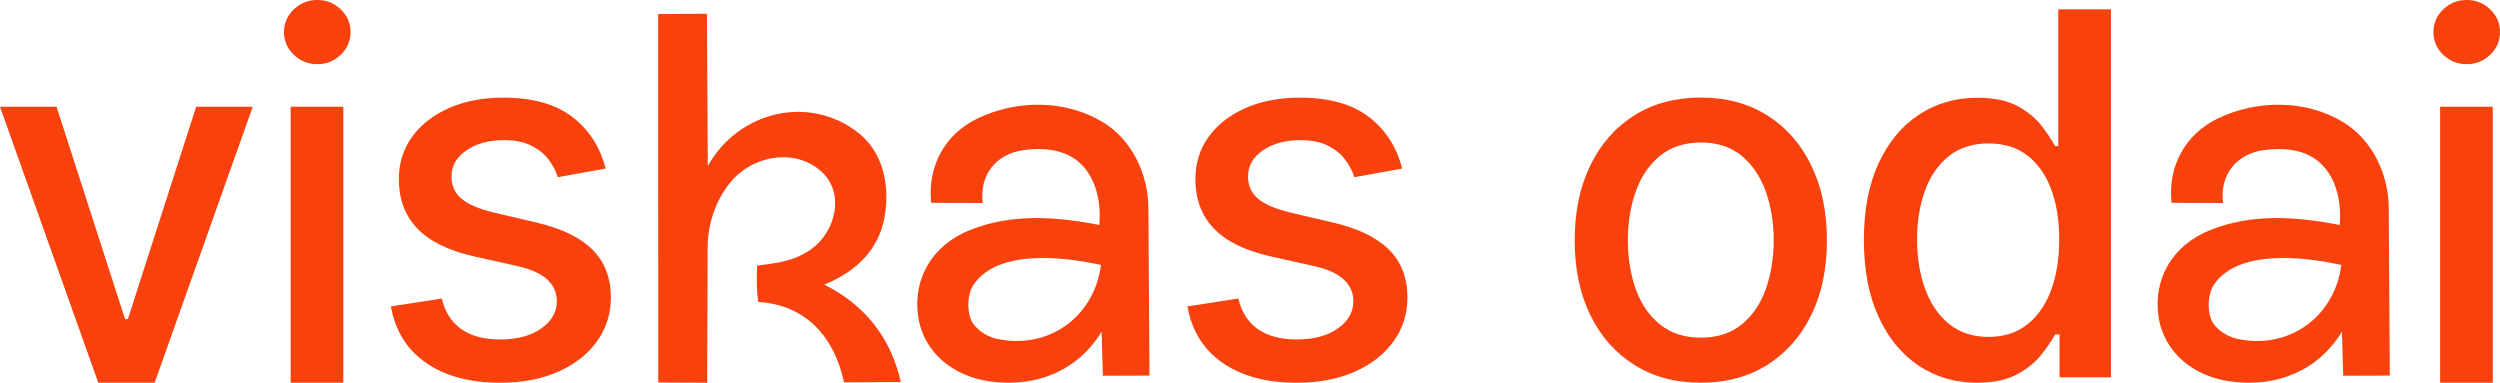
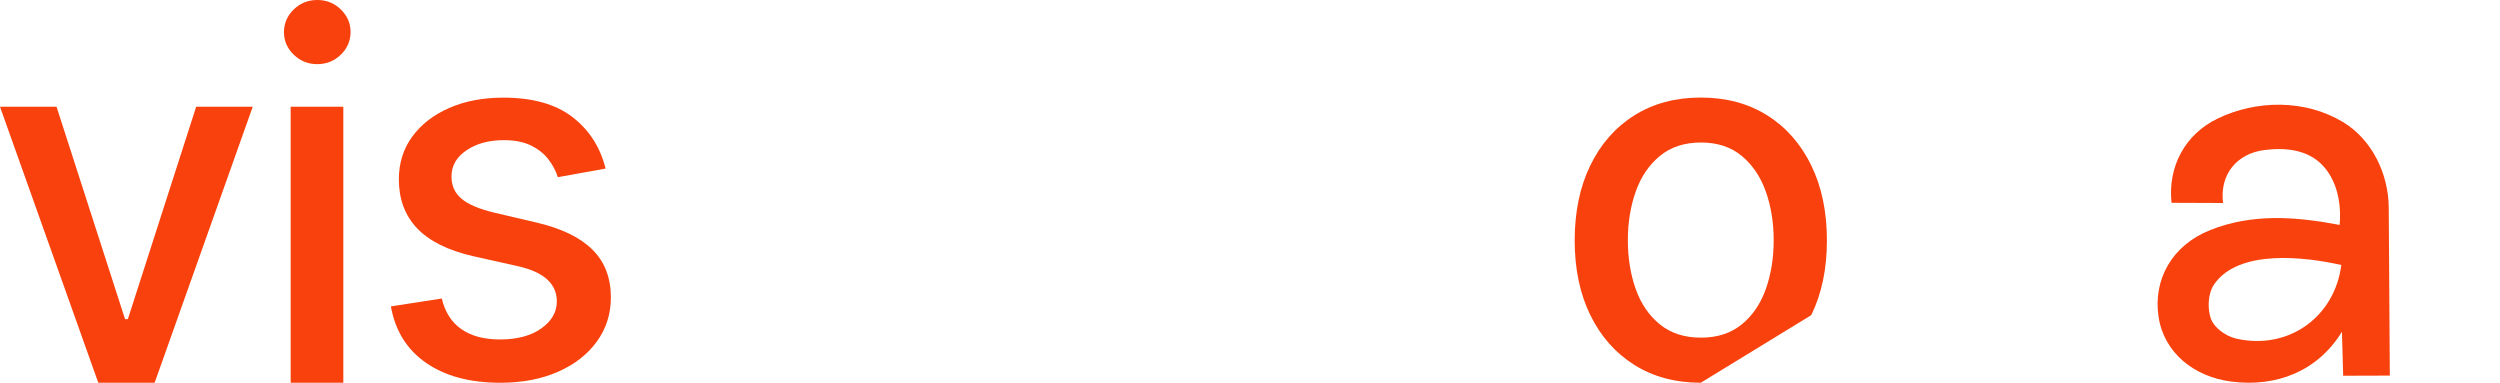
<svg xmlns="http://www.w3.org/2000/svg" viewBox="0 0 1154.77 176.79" data-name="Layer 2" id="Layer_2">
  <defs>
    <style>
      .cls-1 {
        fill: #f8410c;
      }
    </style>
  </defs>
  <g data-name="Layer 1" id="Layer_1-2">
    <g>
      <path d="M116.74,49.3l-45.31,127.49h-26.03L0,49.3h26.11l31.65,98.11h1.3l31.56-98.11h26.11Z" class="cls-1" />
      <path d="M146.55,29.63c-4.23,0-7.85-1.45-10.86-4.36-3.01-2.9-4.52-6.38-4.52-10.42s1.51-7.59,4.52-10.5c3.01-2.9,6.63-4.36,10.86-4.36s7.85,1.45,10.86,4.36c3.01,2.91,4.52,6.38,4.52,10.42s-1.5,7.59-4.52,10.5c-3.01,2.91-6.63,4.36-10.86,4.36ZM134.26,176.79V49.3h24.32v127.49h-24.32Z" class="cls-1" />
      <path d="M279.73,77.86l-22.05,3.98c-.92-2.88-2.37-5.61-4.35-8.22-1.98-2.6-4.65-4.73-8.01-6.39-3.36-1.66-7.57-2.49-12.61-2.49-6.89,0-12.64,1.56-17.25,4.69-4.61,3.13-6.92,7.15-6.92,12.08,0,4.26,1.55,7.69,4.64,10.29,3.09,2.6,8.08,4.73,14.97,6.39l19.85,4.65c11.5,2.71,20.07,6.89,25.71,12.53,5.64,5.64,8.46,12.98,8.46,22,0,7.64-2.16,14.43-6.47,20.38-4.31,5.95-10.31,10.61-17.98,13.99-7.68,3.37-16.55,5.06-26.64,5.06-13.99,0-25.41-3.06-34.25-9.17-8.84-6.11-14.27-14.82-16.27-26.1l23.51-3.65c1.46,6.25,4.47,10.97,9.03,14.15,4.56,3.18,10.49,4.77,17.82,4.77,7.97,0,14.34-1.7,19.12-5.1,4.77-3.4,7.16-7.57,7.16-12.49,0-3.98-1.45-7.33-4.35-10.04-2.9-2.71-7.34-4.76-13.3-6.14l-21.15-4.73c-11.66-2.71-20.27-7.03-25.83-12.95-5.56-5.92-8.34-13.42-8.34-22.49,0-7.52,2.06-14.11,6.18-19.75,4.12-5.64,9.82-10.06,17.08-13.24,7.27-3.18,15.59-4.77,24.98-4.77,13.5,0,24.13,2.97,31.89,8.92,7.76,5.95,12.88,13.9,15.38,23.86Z" class="cls-1" />
-       <path d="M647.66,77.86l-22.05,3.98c-.92-2.88-2.37-5.61-4.35-8.22-1.98-2.6-4.65-4.73-8.01-6.39-3.36-1.66-7.57-2.49-12.61-2.49-6.89,0-12.64,1.56-17.25,4.69-4.61,3.13-6.92,7.15-6.92,12.08,0,4.26,1.55,7.69,4.64,10.29,3.09,2.6,8.08,4.73,14.97,6.39l19.85,4.65c11.5,2.71,20.07,6.89,25.71,12.53,5.64,5.64,8.46,12.98,8.46,22,0,7.64-2.16,14.43-6.47,20.38-4.31,5.95-10.31,10.61-17.98,13.99-7.68,3.37-16.55,5.06-26.64,5.06-13.99,0-25.41-3.06-34.25-9.17-8.84-6.11-14.27-14.82-16.27-26.1l23.51-3.65c1.46,6.25,4.47,10.97,9.03,14.15,4.56,3.18,10.49,4.77,17.82,4.77,7.97,0,14.34-1.7,19.12-5.1,4.77-3.4,7.16-7.57,7.16-12.49,0-3.98-1.45-7.33-4.35-10.04-2.9-2.71-7.34-4.76-13.3-6.14l-21.15-4.73c-11.66-2.71-20.27-7.03-25.83-12.95-5.56-5.92-8.34-13.42-8.34-22.49,0-7.52,2.06-14.11,6.18-19.75,4.12-5.64,9.82-10.06,17.08-13.24,7.27-3.18,15.59-4.77,24.98-4.77,13.5,0,24.13,2.97,31.89,8.92,7.76,5.95,12.88,13.9,15.38,23.86Z" class="cls-1" />
-       <path d="M785.61,176.79c-11.71,0-21.94-2.74-30.67-8.22-8.73-5.48-15.51-13.14-20.34-22.99-4.83-9.85-7.24-21.36-7.24-34.53s2.41-24.79,7.24-34.69c4.83-9.9,11.6-17.6,20.34-23.08,8.73-5.48,18.96-8.22,30.67-8.22s21.94,2.74,30.67,8.22c8.73,5.48,15.51,13.17,20.34,23.08,4.83,9.91,7.24,21.47,7.24,34.69s-2.41,24.68-7.24,34.53c-4.83,9.85-11.61,17.51-20.34,22.99-8.73,5.48-18.96,8.22-30.67,8.22ZM785.69,155.96c7.59,0,13.88-2.05,18.87-6.14,4.99-4.09,8.69-9.54,11.1-16.35,2.41-6.81,3.62-14.3,3.62-22.49s-1.21-15.62-3.62-22.45c-2.41-6.83-6.12-12.33-11.1-16.48-4.99-4.15-11.28-6.23-18.87-6.23s-13.98,2.08-19,6.23c-5.02,4.15-8.73,9.64-11.15,16.48-2.41,6.83-3.62,14.32-3.62,22.45s1.21,15.69,3.62,22.49c2.41,6.81,6.13,12.26,11.15,16.35,5.02,4.1,11.35,6.14,19,6.14Z" class="cls-1" />
-       <path d="M913.17,176.79c-10.09,0-19.08-2.64-26.97-7.93-7.89-5.28-14.07-12.84-18.55-22.66-4.47-9.82-6.71-21.62-6.71-35.4s2.26-25.56,6.79-35.36c4.53-9.79,10.75-17.29,18.67-22.49,7.92-5.2,16.89-7.8,26.93-7.8,7.75,0,14,1.31,18.75,3.94,4.74,2.63,8.43,5.69,11.06,9.17,2.63,3.49,4.68,6.56,6.14,9.21h1.46V4.32h24.32v169.98h-23.75v-19.84h-2.03c-1.46,2.71-3.57,5.81-6.3,9.3-2.74,3.49-6.5,6.53-11.27,9.13s-10.96,3.9-18.55,3.9ZM918.54,155.62c7,0,12.92-1.89,17.78-5.68,4.85-3.79,8.54-9.06,11.06-15.81,2.52-6.75,3.78-14.61,3.78-23.57s-1.25-16.6-3.74-23.24c-2.5-6.64-6.16-11.81-10.98-15.52-4.83-3.71-10.79-5.56-17.9-5.56s-13.42,1.94-18.3,5.81c-4.88,3.87-8.56,9.16-11.02,15.85-2.47,6.7-3.7,14.25-3.7,22.66s1.25,16.18,3.74,22.99c2.49,6.81,6.2,12.19,11.1,16.14,4.91,3.96,10.97,5.93,18.18,5.93Z" class="cls-1" />
-       <path d="M1139.39,29.63c-4.23,0-7.85-1.45-10.86-4.36-3.01-2.9-4.52-6.38-4.52-10.42s1.51-7.59,4.52-10.5c3.01-2.9,6.63-4.36,10.86-4.36s7.85,1.45,10.86,4.36c3.01,2.91,4.52,6.38,4.52,10.42s-1.51,7.59-4.52,10.5c-3.01,2.91-6.63,4.36-10.86,4.36ZM1127.11,176.79V49.3h24.32v127.49h-24.32Z" class="cls-1" />
-       <path d="M350.2,139.47c-.72-5.48-.75-11.13-.45-16.82,9.7-1.12,17.49-2.18,25.18-7.73,10.89-7.85,15.34-25.31,4.93-35.25-12.25-11.7-32.58-7.93-42.79,4.91-6.64,8.35-10.17,19.03-10.2,29.73l-.21,62.49-22.61-.11-.05-170.21,22.54-.12.4,70.3c14.15-25.26,46.94-33.33,69.8-15.08,11.56,9.23,14.43,24.91,11.76,39.09s-12.34,24.55-27.75,30.77c18.21,9.24,30.43,23.65,35.37,45.03l-26.25.13c-4.33-20.38-17.16-35.76-39.68-37.13Z" class="cls-1" />
-       <path d="M448.05,106.25c19.23-7.63,38.97-6.31,59.72-2.36.88-9.75-1.09-20.5-8.04-27.7-6.92-7.17-17.3-8.11-26.84-6.87-12.55,1.64-20.64,11.25-18.96,24.45l-23.8-.09c-1.77-16.59,6.1-31.57,21.24-38.89,17.94-8.68,40.43-8.94,57.91,1.56,13.42,8.06,21.08,23.88,21.18,39.63l.5,77.51-21.54.07-.58-20.32c-11.23,18.26-30.27,25.69-51.06,23.02-17.35-2.23-31.17-13.38-33.65-29.97-2.56-17.15,6.17-33,23.92-40.04ZM460.18,156.45c24.01,5.33,45.28-10.01,48.37-34.05-16.97-3.8-47.38-7.44-58.72,8.9-2.88,4.15-3.26,11.16-1.47,16.07,1.3,3.57,6.26,7.84,11.82,9.07Z" class="cls-1" />
+       <path d="M785.61,176.79c-11.71,0-21.94-2.74-30.67-8.22-8.73-5.48-15.51-13.14-20.34-22.99-4.83-9.85-7.24-21.36-7.24-34.53s2.41-24.79,7.24-34.69c4.83-9.9,11.6-17.6,20.34-23.08,8.73-5.48,18.96-8.22,30.67-8.22s21.94,2.74,30.67,8.22c8.73,5.48,15.51,13.17,20.34,23.08,4.83,9.91,7.24,21.47,7.24,34.69s-2.41,24.68-7.24,34.53ZM785.69,155.96c7.59,0,13.88-2.05,18.87-6.14,4.99-4.09,8.69-9.54,11.1-16.35,2.41-6.81,3.62-14.3,3.62-22.49s-1.21-15.62-3.62-22.45c-2.41-6.83-6.12-12.33-11.1-16.48-4.99-4.15-11.28-6.23-18.87-6.23s-13.98,2.08-19,6.23c-5.02,4.15-8.73,9.64-11.15,16.48-2.41,6.83-3.62,14.32-3.62,22.45s1.21,15.69,3.62,22.49c2.41,6.81,6.13,12.26,11.15,16.35,5.02,4.1,11.35,6.14,19,6.14Z" class="cls-1" />
      <path d="M1020.97,106.25c19.23-7.63,38.97-6.31,59.72-2.36.88-9.75-1.09-20.5-8.04-27.7-6.92-7.17-17.3-8.11-26.84-6.87-12.55,1.64-20.64,11.25-18.96,24.45l-23.8-.09c-1.77-16.59,6.1-31.57,21.24-38.89,17.94-8.68,40.43-8.94,57.91,1.56,13.42,8.06,21.08,23.88,21.18,39.63l.5,77.51-21.54.07-.58-20.32c-11.23,18.26-30.27,25.69-51.06,23.02-17.35-2.23-31.17-13.38-33.65-29.97-2.56-17.15,6.17-33,23.92-40.04ZM1033.1,156.45c24.01,5.33,45.28-10.01,48.37-34.05-16.97-3.8-47.38-7.44-58.72,8.9-2.88,4.15-3.26,11.16-1.47,16.07,1.3,3.57,6.26,7.84,11.82,9.07Z" class="cls-1" />
    </g>
  </g>
</svg>